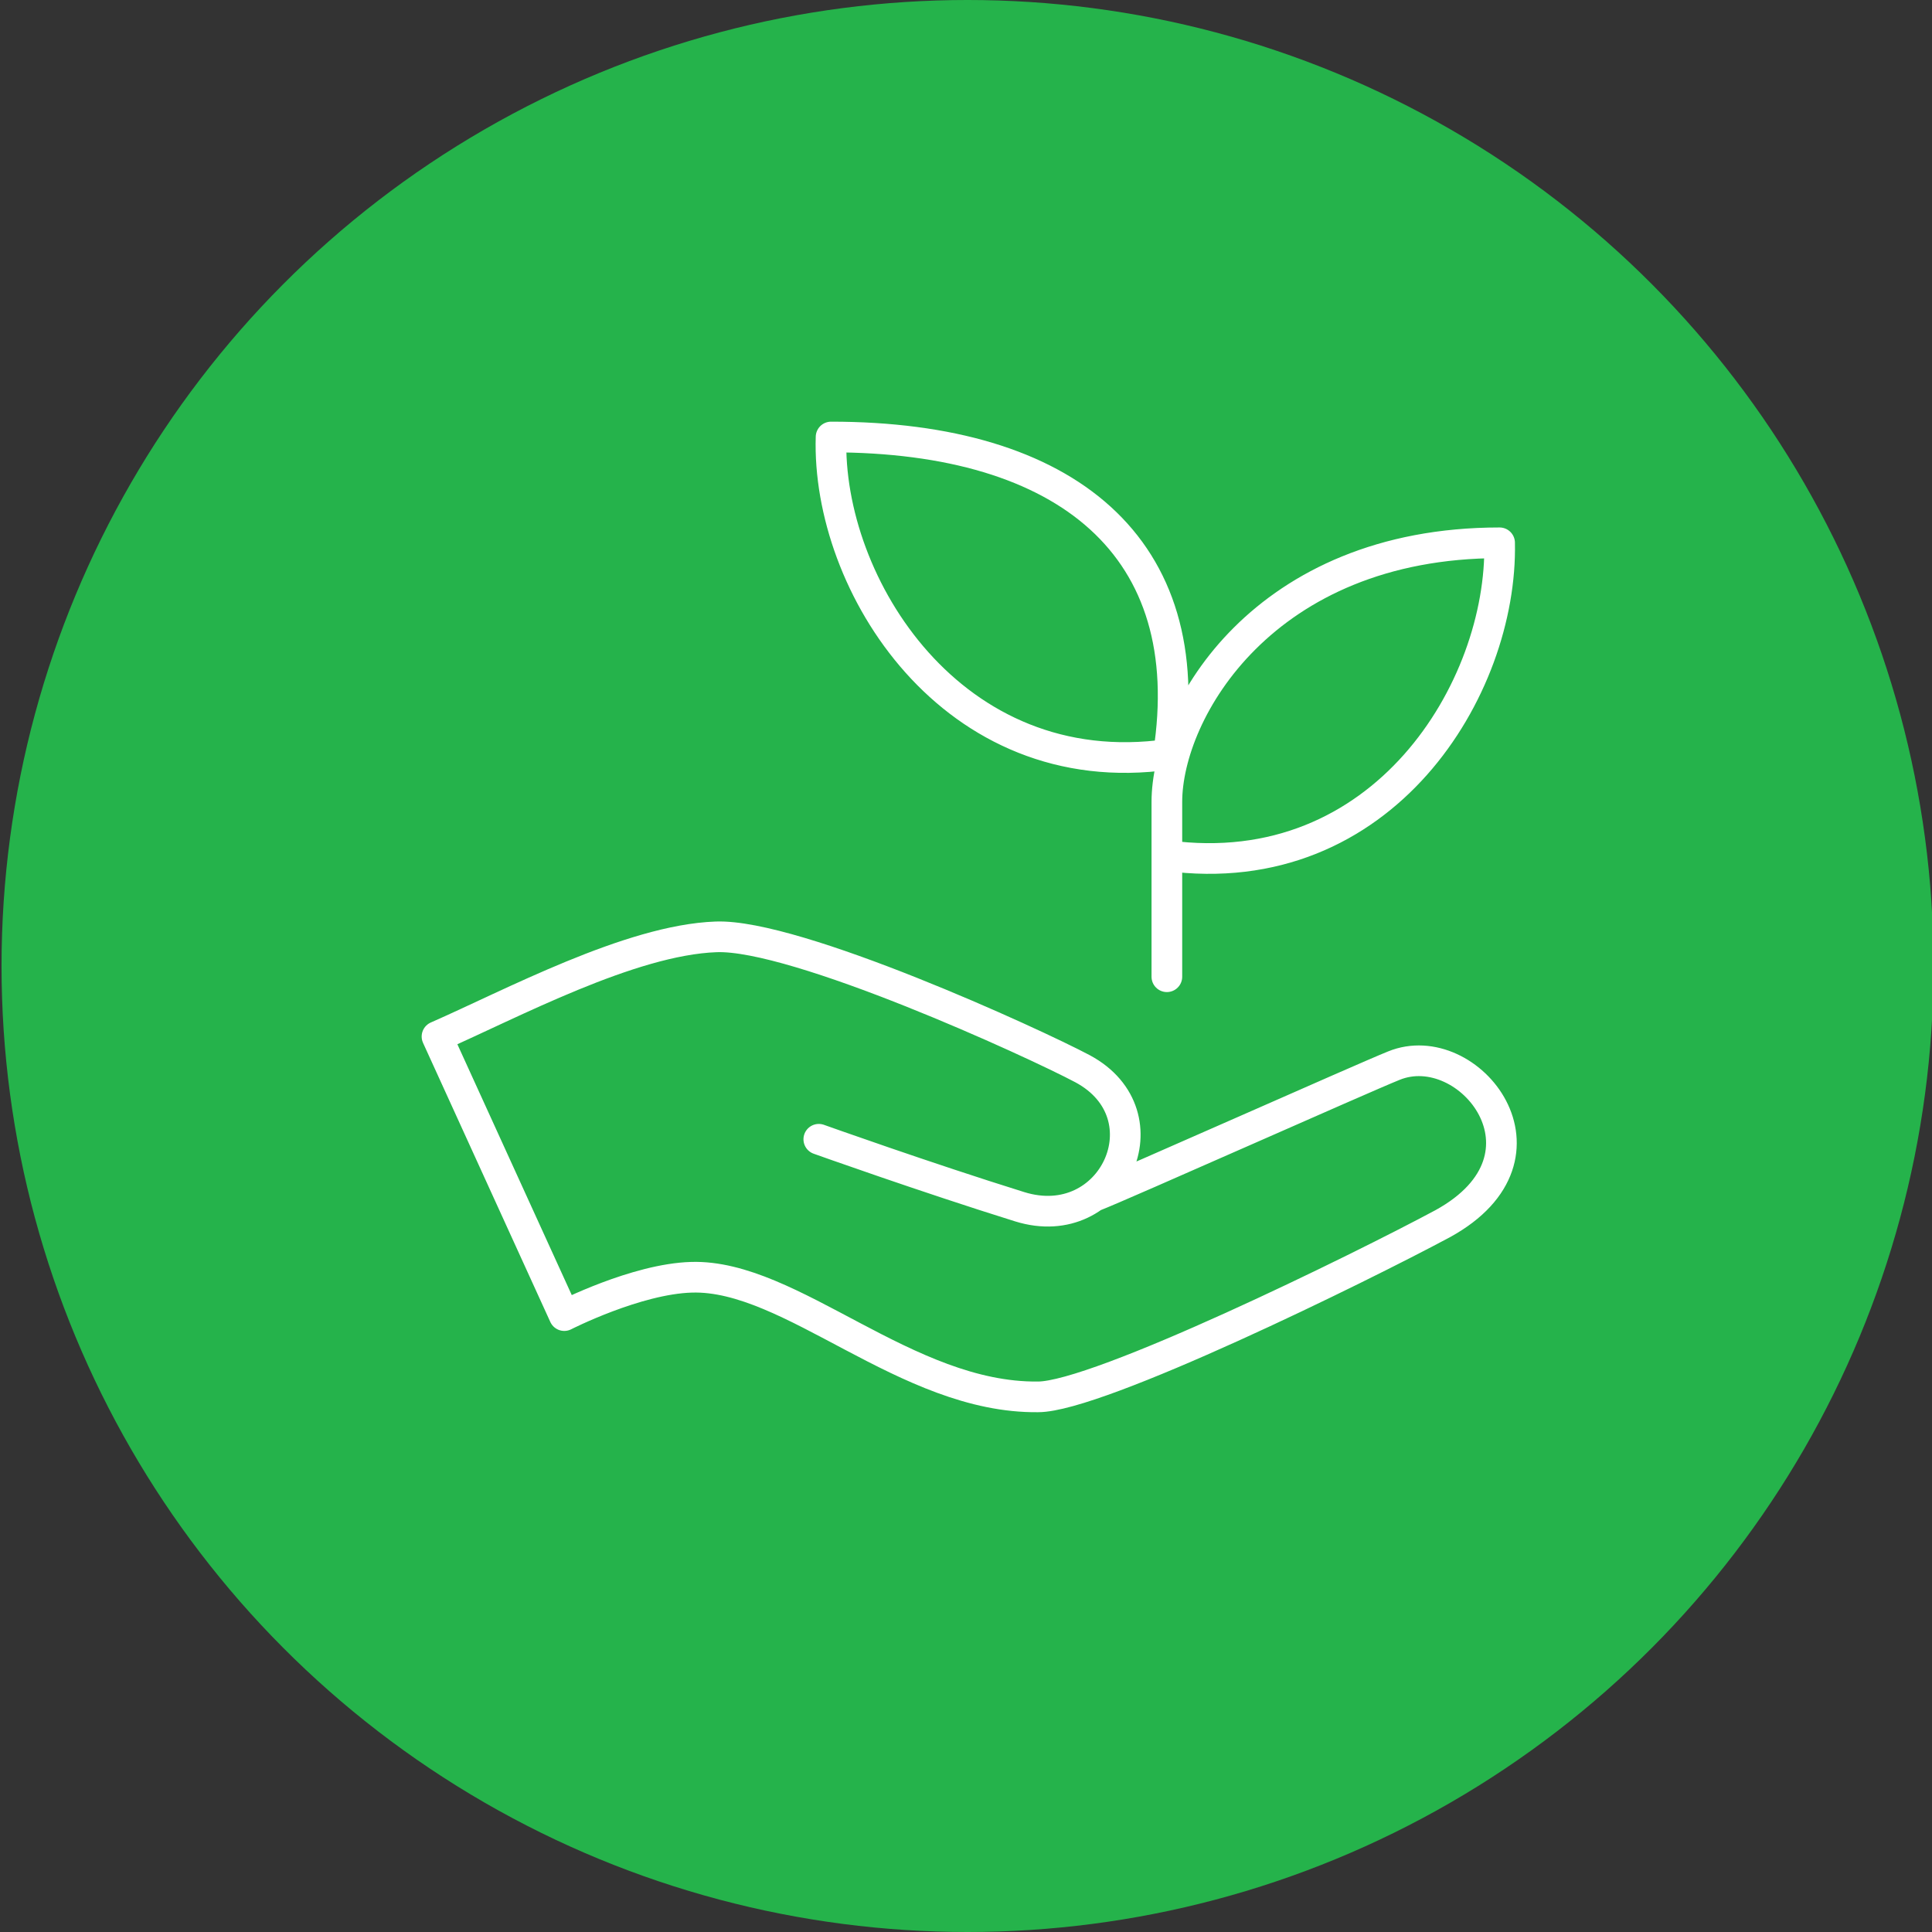
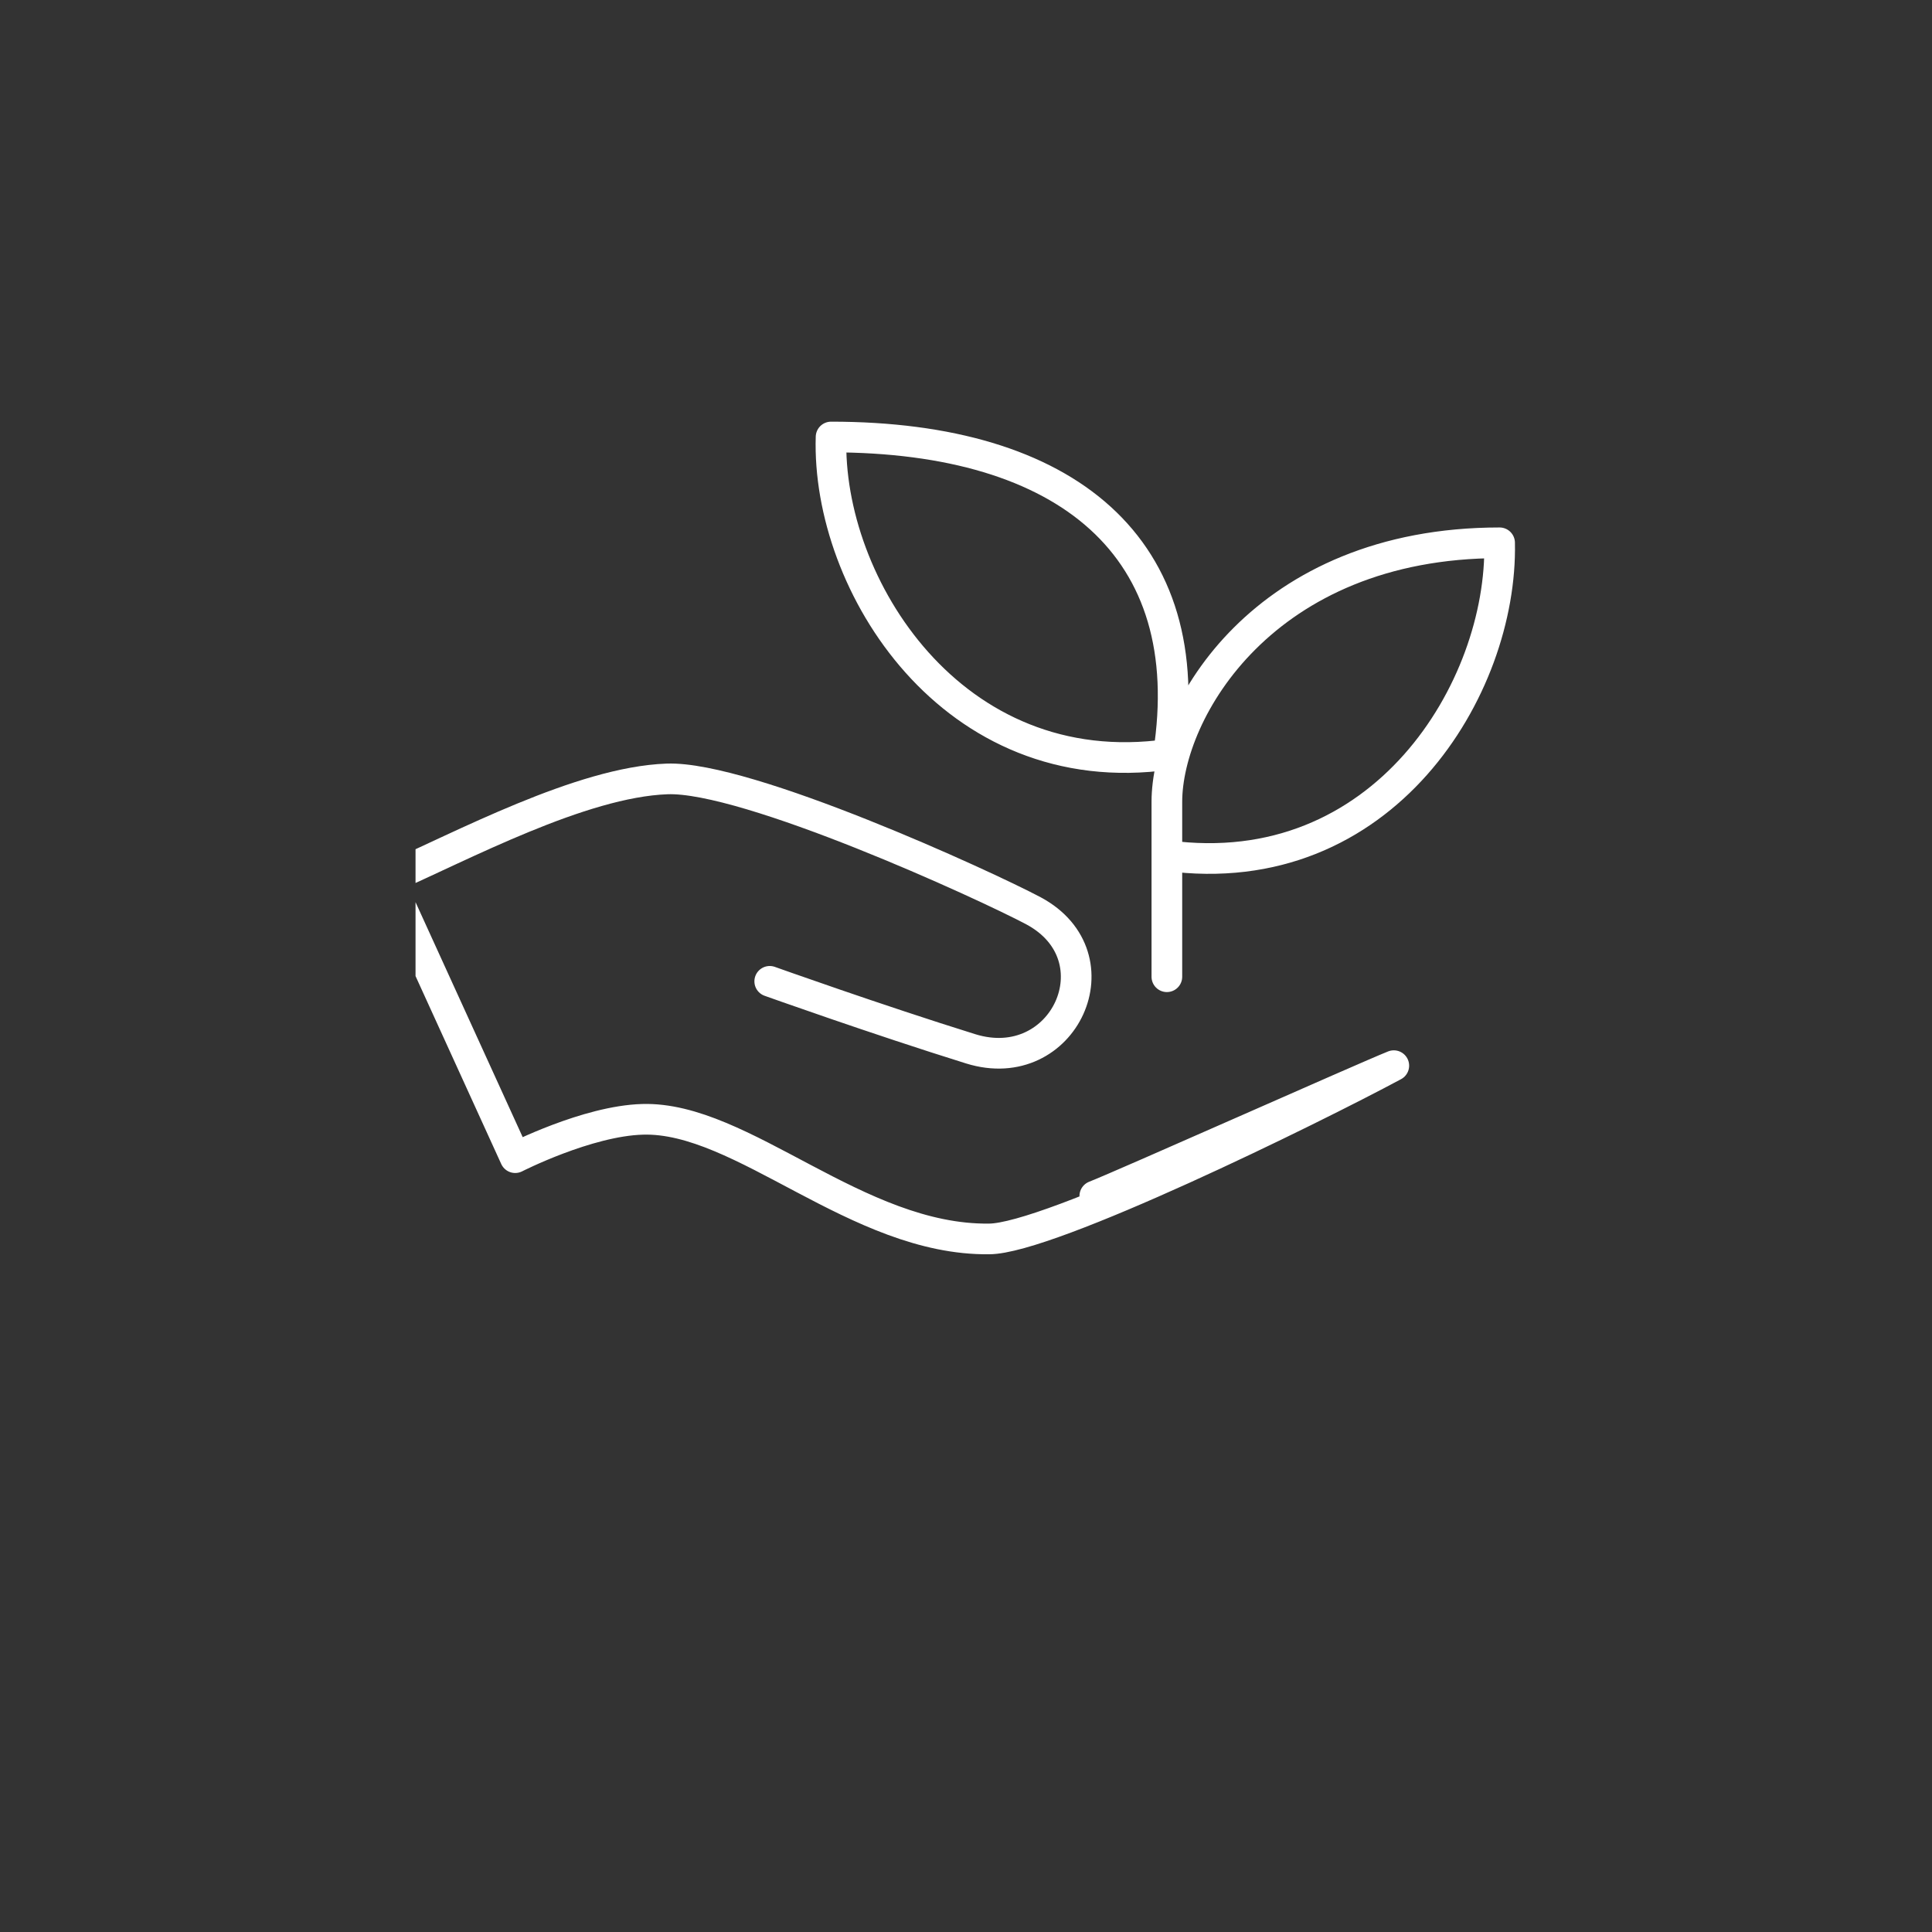
<svg xmlns="http://www.w3.org/2000/svg" xmlns:xlink="http://www.w3.org/1999/xlink" version="1.1" id="Layer_1" x="0px" y="0px" viewBox="0 0 126 126" style="enable-background:new 0 0 126 126;" xml:space="preserve">
  <rect x="0" y="0" width="126" height="126" fill="#333333" stroke="none" />
  <style type="text/css">
	.st0{fill:#25B34B;}
	
		.st1{clip-path:url(#SVGID_00000088820436053315103220000012570644901650632612_);fill:none;stroke:#FFFFFF;stroke-width:2;stroke-linecap:round;stroke-linejoin:round;}
	
		.st2{clip-path:url(#SVGID_00000101804052920262937670000004882349107532880514_);fill:none;stroke:#FFFFFF;stroke-width:2;stroke-linecap:round;stroke-linejoin:round;stroke-miterlimit:10;}
</style>
-   <circle class="st0" cx="63.1" cy="63" r="63" />
  <g>
    <defs>
-       <circle id="SVGID_1_" cx="63.1" cy="63" r="63" />
-     </defs>
+       </defs>
    <clipPath id="SVGID_00000133527971846891475180000011752066419700176814_">
      <use xlink:href="#SVGID_1_" style="overflow:visible;" />
    </clipPath>
  </g>
  <g>
    <defs>
      <rect id="SVGID_00000091706639928445948810000005741276168522571146_" x="27.1" y="27.3" width="72" height="65" />
    </defs>
    <clipPath id="SVGID_00000157993864622272254650000002500203098608562849_">
      <use xlink:href="#SVGID_00000091706639928445948810000005741276168522571146_" style="overflow:visible;" />
    </clipPath>
    <path style="clip-path:url(#SVGID_00000157993864622272254650000002500203098608562849_);fill:none;stroke:#FFFFFF;stroke-width:2;stroke-linecap:round;stroke-linejoin:round;" d="   M76.2,49.2c2.1-13.5-6.6-20.7-22-20.7C53.9,38.1,62.1,51.2,76.2,49.2 M76.1,63.7V52.3c0-5.9,6.3-16.9,21.7-16.9   c0.2,9.5-7.6,22.3-21.7,20.4" />
  </g>
  <g>
    <defs>
      <rect id="SVGID_00000053507559984978878140000009889710722897011881_" x="27.1" y="27.3" width="72" height="65" />
    </defs>
    <clipPath id="SVGID_00000110448106322380193110000003826936899338621859_">
      <use xlink:href="#SVGID_00000053507559984978878140000009889710722897011881_" style="overflow:visible;" />
    </clipPath>
-     <path style="clip-path:url(#SVGID_00000110448106322380193110000003826936899338621859_);fill:none;stroke:#FFFFFF;stroke-width:2;stroke-linecap:round;stroke-linejoin:round;stroke-miterlimit:10;" d="   M71.4,78c1.8-0.7,17.5-7.7,19.5-8.5c4.9-2,11.2,5.9,3.2,10.3c-5.4,2.9-22.5,11.3-26.4,11.3c-8.6,0.1-16.1-8-22.6-7.8   c-3.6,0.1-8.3,2.5-8.3,2.5l-8.3-18.2c4.8-2.1,12.6-6.3,18.2-6.5c5.2-0.2,20.7,6.9,23.9,8.6c5.6,3,2,10.9-4.1,9   c-6.1-1.9-13.1-4.4-13.1-4.4" />
+     <path style="clip-path:url(#SVGID_00000110448106322380193110000003826936899338621859_);fill:none;stroke:#FFFFFF;stroke-width:2;stroke-linecap:round;stroke-linejoin:round;stroke-miterlimit:10;" d="   M71.4,78c1.8-0.7,17.5-7.7,19.5-8.5c-5.4,2.9-22.5,11.3-26.4,11.3c-8.6,0.1-16.1-8-22.6-7.8   c-3.6,0.1-8.3,2.5-8.3,2.5l-8.3-18.2c4.8-2.1,12.6-6.3,18.2-6.5c5.2-0.2,20.7,6.9,23.9,8.6c5.6,3,2,10.9-4.1,9   c-6.1-1.9-13.1-4.4-13.1-4.4" />
  </g>
</svg>